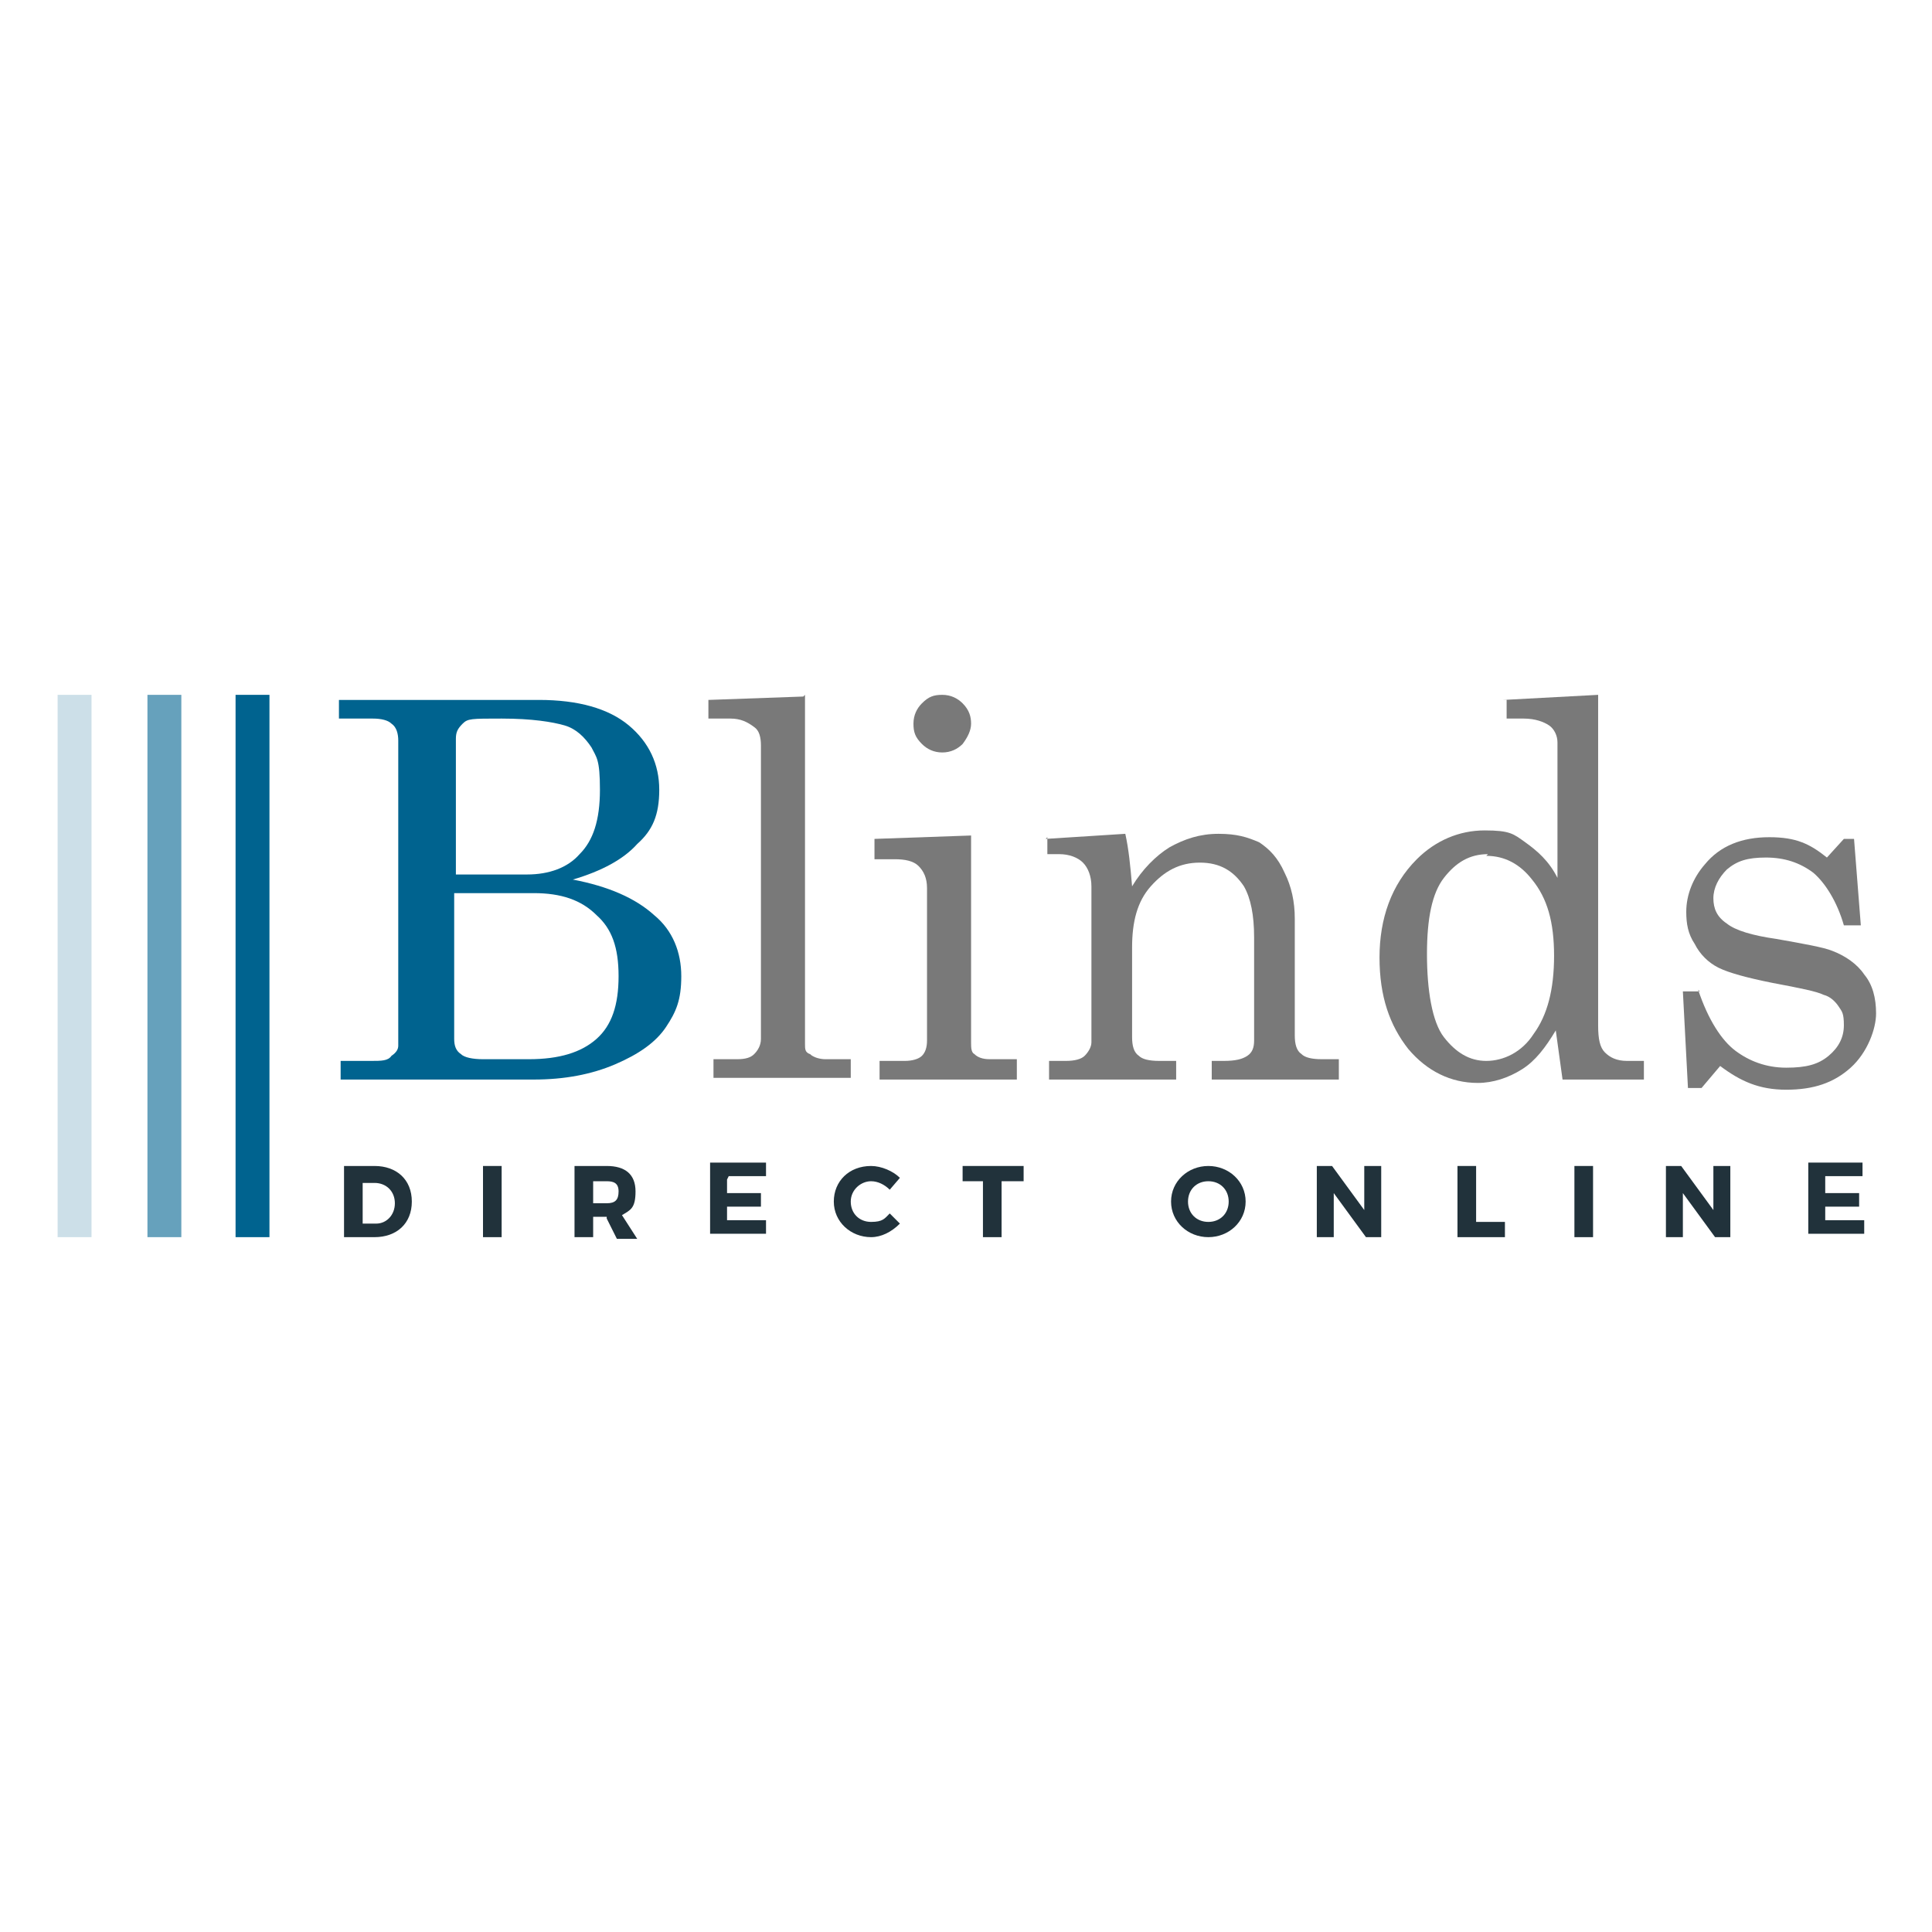
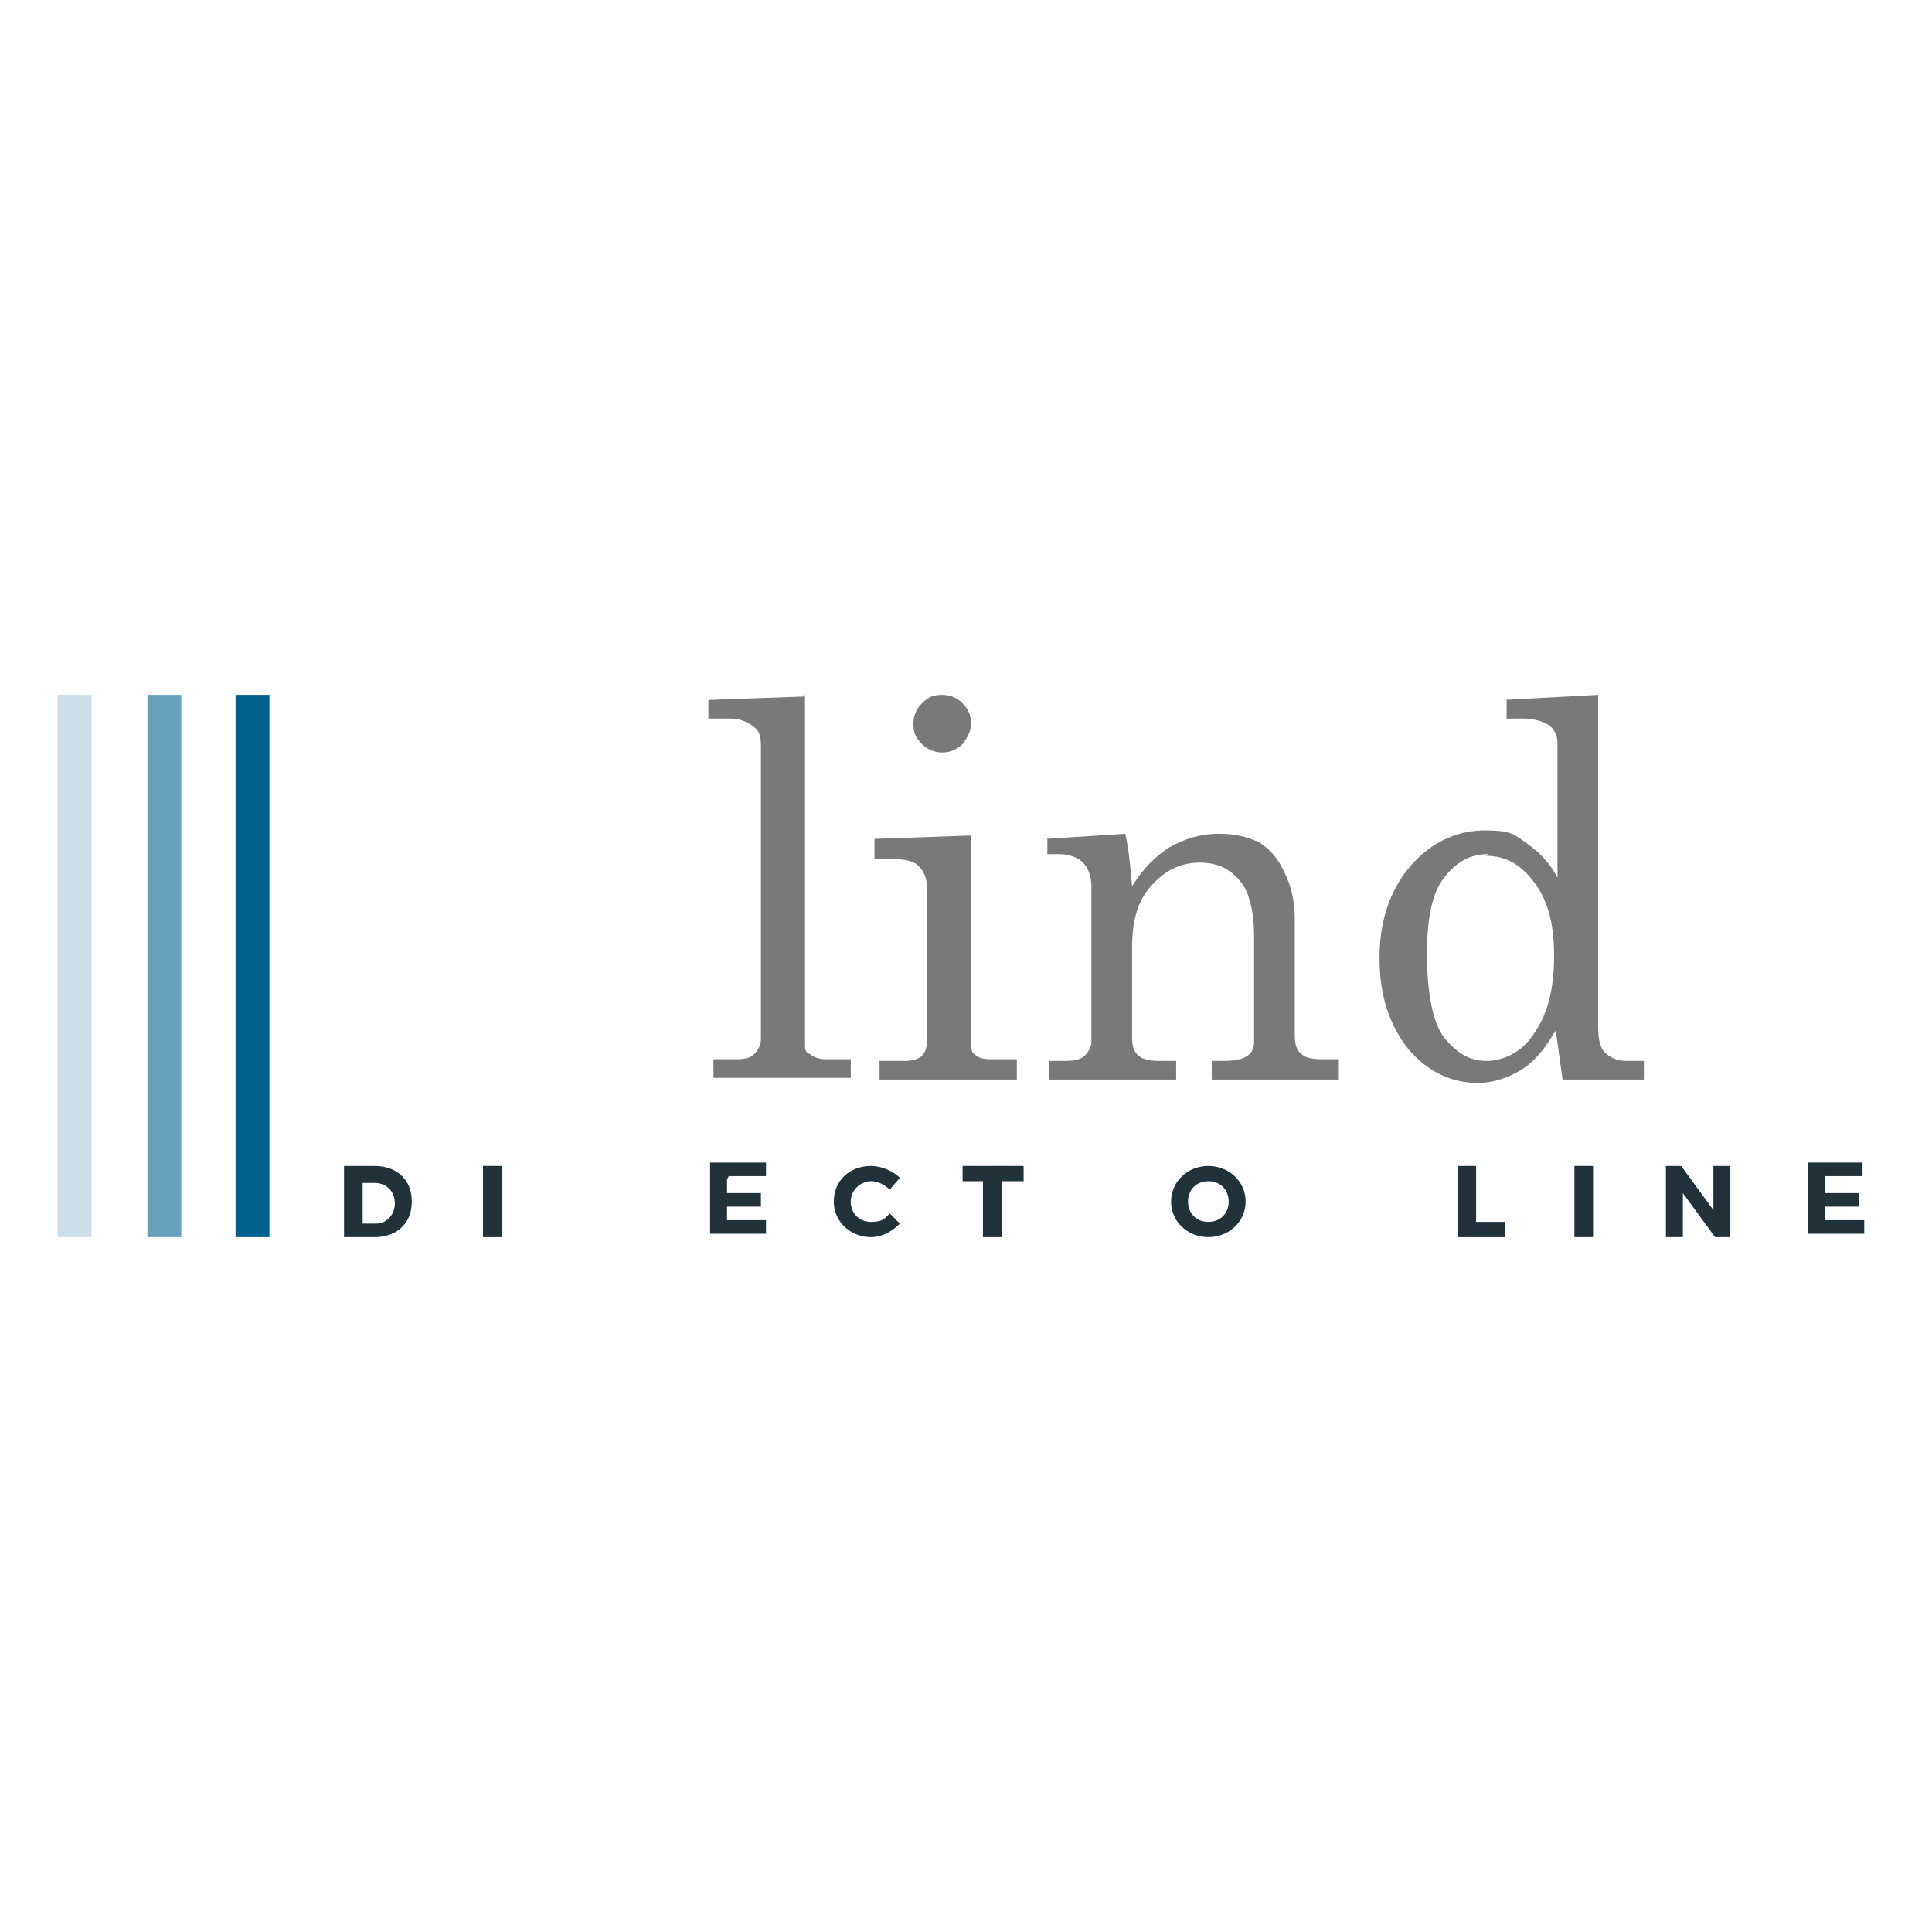
<svg xmlns="http://www.w3.org/2000/svg" viewBox="0 0 114 114">
  <path fill="#fff" d="m0 0h114v114h-114z" />
-   <path fill="#00638f" d="m20.1 41.3h11.7c2.3 0 4.1.5 5.3 1.5s1.8 2.3 1.8 3.8-.4 2.4-1.3 3.2c-.8.9-2.1 1.6-3.8 2.1 2.1.4 3.7 1.1 4.8 2.1 1.1.9 1.6 2.2 1.6 3.6s-.3 2.1-.9 3-1.6 1.6-3 2.2-3 .9-4.8.9h-11.4v-1.1h1.8c.6 0 1 0 1.2-.3.3-.2.4-.4.4-.6v-18c0-.4-.1-.8-.4-1-.2-.2-.6-.3-1.1-.3h-2v-1.1zm6.7 10.3h4.3c1.3 0 2.4-.4 3.1-1.2.8-.8 1.2-2 1.2-3.8s-.2-1.9-.5-2.5c-.4-.6-.9-1.1-1.6-1.3s-1.9-.4-3.7-.4-2 0-2.3.3-.4.5-.4.9v8zm0 1.1v8.6c0 .4.1.7.4.9.2.2.7.3 1.3.3h2.7c1.8 0 3.1-.4 4-1.2s1.3-2 1.3-3.7-.4-2.8-1.3-3.6c-.9-.9-2.1-1.3-3.7-1.3h-4.6z" />
  <path fill="#797979" d="m47.5 41v20.6c0 .3 0 .5.3.6.2.2.6.3.9.3h1.5v1.1h-8.1v-1.1h1.4c.5 0 .8-.1 1-.3s.4-.5.4-.9v-17.3c0-.5-.1-.9-.4-1.1-.4-.3-.8-.5-1.4-.5h-1.3v-1.1l5.6-.2z" />
  <path fill="#797979" d="m51.6 49.5 5.7-.2v12.2c0 .3 0 .6.2.7.2.2.5.3.9.3h1.6v1.2h-8.1v-1.1h1.5c.4 0 .8-.1 1-.3s.3-.5.3-.9v-9c0-.6-.2-1-.5-1.3s-.8-.4-1.4-.4h-1.2v-1.1zm4-8.5c.5 0 .9.2 1.2.5.4.4.5.8.5 1.2s-.2.8-.5 1.2c-.3.3-.7.5-1.2.5s-.9-.2-1.2-.5c-.4-.4-.5-.7-.5-1.2s.2-.9.5-1.2c.4-.4.7-.5 1.2-.5z" />
  <path fill="#797979" d="m61.7 49.5 4.7-.3c.2.9.3 1.9.4 3.1.6-1 1.4-1.8 2.2-2.3.9-.5 1.8-.8 2.9-.8s1.7.2 2.4.5c.6.4 1.1.9 1.5 1.8.4.8.6 1.7.6 2.7v6.9c0 .5.1.9.4 1.1.2.2.6.3 1.2.3h1v1.2h-7.5v-1.1h.7c.7 0 1.1-.1 1.4-.3s.4-.5.4-.9v-6.1c0-1.3-.2-2.3-.6-3-.6-.9-1.4-1.4-2.6-1.4s-2.1.5-2.9 1.4-1.1 2.1-1.1 3.6v5.3c0 .5.1.9.4 1.1.2.2.6.3 1.2.3h1v1.1h-7.5v-1.1h1c.5 0 .9-.1 1.1-.3s.4-.5.4-.8v-9.2c0-.6-.2-1.1-.5-1.4s-.8-.5-1.4-.5h-.7v-1z" />
  <path fill="#797979" d="m88.7 41.3 5.6-.3v19.5c0 .8.1 1.3.4 1.6s.7.5 1.3.5h1v1.1h-4.8l-.4-2.9c-.6 1-1.2 1.8-2 2.3s-1.7.8-2.6.8c-1.6 0-3-.7-4.1-2-1.1-1.4-1.7-3.1-1.7-5.4s.7-4.3 2.2-5.8c1.1-1.1 2.5-1.7 4-1.7s1.7.2 2.4.7 1.4 1.1 1.9 2.1v-8c0-.4-.2-.8-.5-1s-.8-.4-1.5-.4h-1v-1.1zm-.9 9.1c-1.1 0-1.9.5-2.6 1.4s-1 2.4-1 4.5.3 4 1 4.9 1.5 1.4 2.5 1.4 2.1-.5 2.8-1.6c.8-1.1 1.2-2.6 1.2-4.6s-.4-3.4-1.3-4.5c-.7-.9-1.6-1.4-2.7-1.4z" />
-   <path fill="#797979" d="m100.2 58.4c.6 1.8 1.4 3 2.2 3.6s1.8 1 3 1 1.9-.2 2.5-.7.9-1.1.9-1.8-.1-.8-.3-1.1-.5-.6-.9-.7c-.4-.2-1.4-.4-3-.7-1.5-.3-2.6-.6-3.2-.9s-1.1-.8-1.4-1.4c-.4-.6-.5-1.2-.5-1.9 0-1 .4-2 1.1-2.8.9-1.1 2.2-1.6 3.8-1.6s2.4.4 3.4 1.2l1-1.1h.6l.4 5.1h-1c-.4-1.4-1.1-2.5-1.8-3.1-.8-.6-1.7-.9-2.8-.9s-1.7.2-2.3.7c-.5.5-.8 1.1-.8 1.7s.2 1.1.8 1.5c.5.4 1.5.7 2.9.9 1.7.3 2.8.5 3.3.7.8.3 1.5.8 1.9 1.4.5.6.7 1.4.7 2.3s-.5 2.3-1.5 3.2-2.2 1.3-3.8 1.3-2.7-.5-3.9-1.4l-1.1 1.3h-.8l-.3-5.7h1z" />
  <g fill="#21323b">
-     <path d="m22.1 68.8c1.3 0 2.2.8 2.2 2.1s-.9 2.1-2.2 2.1h-1.8v-4.2s1.8 0 1.8 0zm-.7 3.4h.8c.6 0 1.1-.5 1.1-1.2s-.5-1.2-1.2-1.2h-.7v2.5z" />
+     <path d="m22.1 68.8c1.3 0 2.2.8 2.2 2.1s-.9 2.1-2.2 2.1h-1.8v-4.2zm-.7 3.4h.8c.6 0 1.1-.5 1.1-1.2s-.5-1.2-1.2-1.2h-.7v2.5z" />
    <path d="m28.5 73v-4.2h1.1v4.2z" />
-     <path d="m35.8 71.8h-.8v1.2h-1.1v-4.2h1.9c1.1 0 1.7.5 1.7 1.5s-.3 1.1-.8 1.4l.9 1.4h-1.2l-.6-1.2zm0-.8c.5 0 .7-.2.7-.7s-.3-.6-.7-.6h-.8v1.3z" />
    <path d="m42.9 69.6v.8h2v.8h-2v.8h2.3v.8h-3.3v-4.2h3.3v.8h-2.2z" />
    <path d="m53.1 69.5-.6.7c-.3-.3-.7-.5-1.1-.5-.6 0-1.2.5-1.2 1.2s.5 1.2 1.2 1.2.8-.2 1.1-.5l.6.6c-.5.5-1.1.8-1.7.8-1.2 0-2.2-.9-2.2-2.1s.9-2.1 2.2-2.1c.6 0 1.3.3 1.7.7z" />
    <path d="m59.1 69.7v3.3h-1.1v-3.3h-1.2v-.9h3.6v.9z" />
    <path d="m73.5 70.9c0 1.2-1 2.1-2.2 2.1s-2.2-.9-2.2-2.1 1-2.1 2.2-2.1 2.2.9 2.2 2.1zm-3.4 0c0 .7.5 1.2 1.2 1.2s1.2-.5 1.2-1.2-.5-1.2-1.2-1.2-1.2.5-1.2 1.2z" />
-     <path d="m80.6 73-1.9-2.6v2.6h-1v-4.2h.9l1.9 2.6v-2.6h1v4.2z" />
    <path d="m88.8 72.1v.9h-2.8v-4.2h1.1v3.3h1.8z" />
    <path d="m92.9 73v-4.2h1.1v4.2z" />
    <path d="m101.2 73-1.9-2.6v2.6h-1v-4.2h.9l1.9 2.6v-2.6h1v4.2z" />
    <path d="m107.7 69.6v.8h2v.8h-2v.8h2.3v.8h-3.3v-4.2h3.2v.8h-2.2z" />
  </g>
  <path fill="#00638f" d="m13.9 41h2v32h-2z" />
  <path opacity=".6" fill="#00638f" d="m8.7 41h2v32h-2z" />
  <path opacity=".2" fill="#00638f" d="m3.4 41h2v32h-2z" />
</svg>